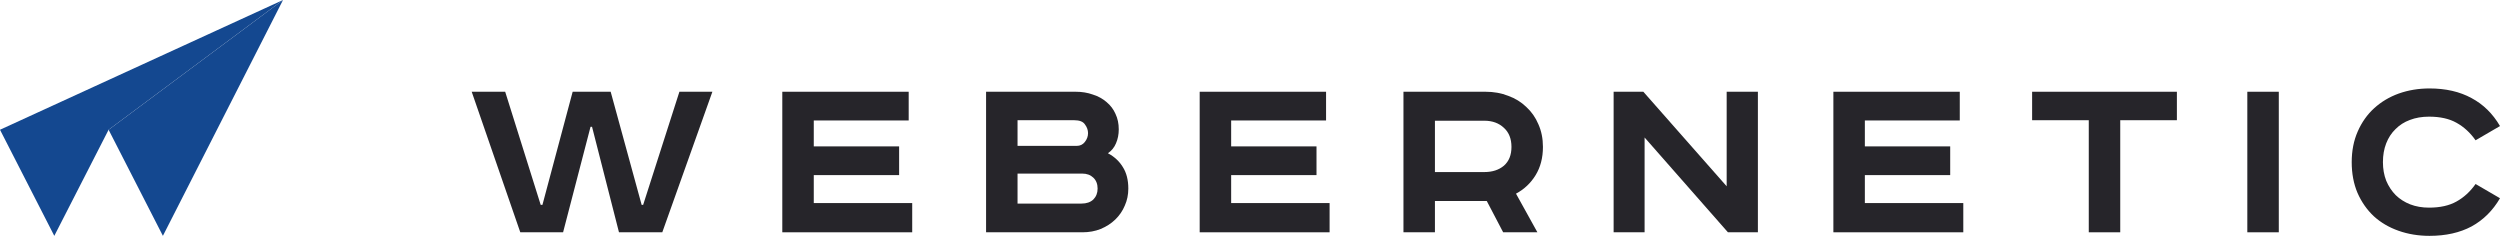
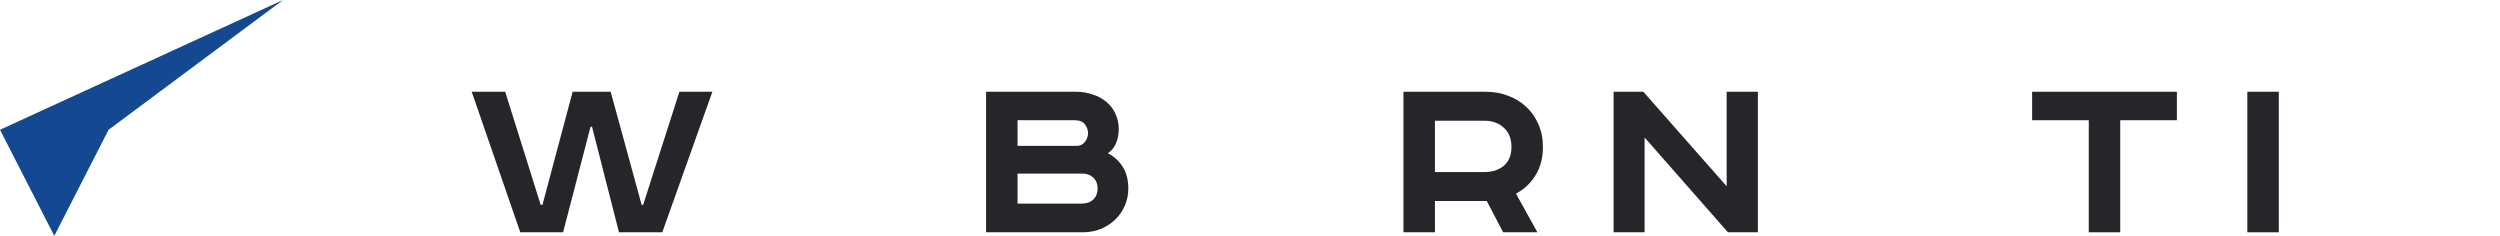
<svg xmlns="http://www.w3.org/2000/svg" width="424" height="40" viewBox="0 0 424 40" fill="none">
-   <path d="M48 0L18.419 22.006L9.209 40L0 22.006L48 0Z" fill="#144890" />
-   <path d="M48 0L27.628 40L18.419 22.006L48 0Z" fill="#144890" />
+   <path d="M48 0L18.419 22.006L9.209 40L0 22.006L48 0" fill="#144890" />
  <path d="M85.679 15.56L91.7 34.741H91.999L97.123 15.56H103.57L108.822 34.741H109.079L115.227 15.56H120.821L112.324 39.397H104.979L100.411 21.509H100.154L95.5 39.397H88.241L80 15.56H85.679Z" fill="#26252A" />
-   <path d="M154.113 15.56V20.431H138.015V24.828H152.49V29.698H138.015V34.44H154.711V39.397H132.678V15.56H154.113Z" fill="#26252A" />
  <path d="M182.439 15.56C183.492 15.56 184.46 15.718 185.343 16.035C186.254 16.322 187.036 16.753 187.691 17.328C188.346 17.874 188.844 18.535 189.186 19.31C189.556 20.086 189.741 20.963 189.741 21.94C189.741 22.802 189.584 23.592 189.271 24.31C188.986 25 188.531 25.56 187.905 25.991C188.986 26.566 189.826 27.342 190.424 28.319C191.05 29.296 191.363 30.517 191.363 31.983C191.363 33.017 191.164 33.98 190.766 34.871C190.395 35.761 189.855 36.552 189.143 37.241C188.46 37.902 187.634 38.434 186.666 38.836C185.727 39.21 184.702 39.397 183.592 39.397H167.238V15.56H182.439ZM172.575 24.741H182.61C183.179 24.741 183.635 24.526 183.976 24.095C184.346 23.635 184.531 23.132 184.531 22.586C184.531 22.069 184.361 21.581 184.019 21.121C183.706 20.632 183.094 20.388 182.183 20.388H172.575V24.741ZM172.575 34.526H183.421C184.275 34.526 184.944 34.296 185.428 33.836C185.912 33.348 186.154 32.73 186.154 31.983C186.154 31.207 185.912 30.589 185.428 30.129C184.944 29.669 184.318 29.44 183.549 29.44H172.575V34.526Z" fill="#26252A" />
-   <path d="M224.901 15.56V20.431H208.804V24.828H223.279V29.698H208.804V34.44H225.499V39.397H203.466V15.56H224.901Z" fill="#26252A" />
  <path d="M251.946 15.56C253.341 15.56 254.622 15.79 255.789 16.25C256.985 16.681 258.01 17.313 258.864 18.147C259.746 18.951 260.43 19.928 260.913 21.078C261.426 22.227 261.682 23.506 261.682 24.914C261.682 26.753 261.269 28.348 260.444 29.698C259.618 31.049 258.508 32.098 257.113 32.845L260.743 39.397H254.935L252.16 34.095H243.364V39.397H238.026V15.56H251.946ZM243.364 29.181H251.733C253.099 29.181 254.21 28.822 255.064 28.103C255.918 27.356 256.345 26.293 256.345 24.914C256.345 23.535 255.918 22.457 255.064 21.681C254.21 20.876 253.099 20.474 251.733 20.474H243.364V29.181Z" fill="#26252A" />
  <path d="M278.709 15.56L292.843 31.595V15.56H298.138V39.397H293.056L278.923 23.319V39.397H273.671V15.56H278.709Z" fill="#26252A" />
-   <path d="M332.377 15.56V20.431H316.279V24.828H330.754V29.698H316.279V34.44H332.975V39.397H310.941V15.56H332.377Z" fill="#26252A" />
  <path d="M369.2 15.56V20.388H359.593V39.397H354.255V20.388H344.648V15.56H369.2Z" fill="#26252A" />
  <path d="M386.483 15.56V39.397H381.146V15.56H386.483Z" fill="#26252A" />
-   <path d="M419.858 23.793C418.947 22.5 417.865 21.509 416.613 20.819C415.389 20.129 413.837 19.785 411.959 19.785C410.763 19.785 409.681 19.971 408.713 20.345C407.774 20.69 406.963 21.207 406.28 21.897C405.596 22.558 405.07 23.362 404.7 24.31C404.33 25.259 404.145 26.322 404.145 27.5C404.145 28.649 404.33 29.698 404.7 30.647C405.098 31.595 405.639 32.414 406.322 33.103C407.005 33.764 407.817 34.282 408.756 34.655C409.724 35.029 410.791 35.215 411.959 35.215C413.837 35.215 415.389 34.871 416.613 34.181C417.865 33.491 418.947 32.5 419.858 31.207L424 33.621C422.776 35.718 421.168 37.313 419.175 38.405C417.182 39.468 414.805 40 412.044 40C410.165 40 408.415 39.713 406.792 39.138C405.169 38.563 403.775 37.744 402.607 36.681C401.44 35.589 400.515 34.267 399.832 32.715C399.177 31.164 398.85 29.425 398.85 27.5C398.85 25.575 399.191 23.836 399.875 22.285C400.558 20.733 401.483 19.425 402.65 18.362C403.846 17.27 405.241 16.437 406.835 15.862C408.457 15.287 410.194 15 412.044 15C414.805 15 417.182 15.546 419.175 16.638C421.168 17.701 422.776 19.282 424 21.379L419.858 23.793Z" fill="#26252A" />
</svg>